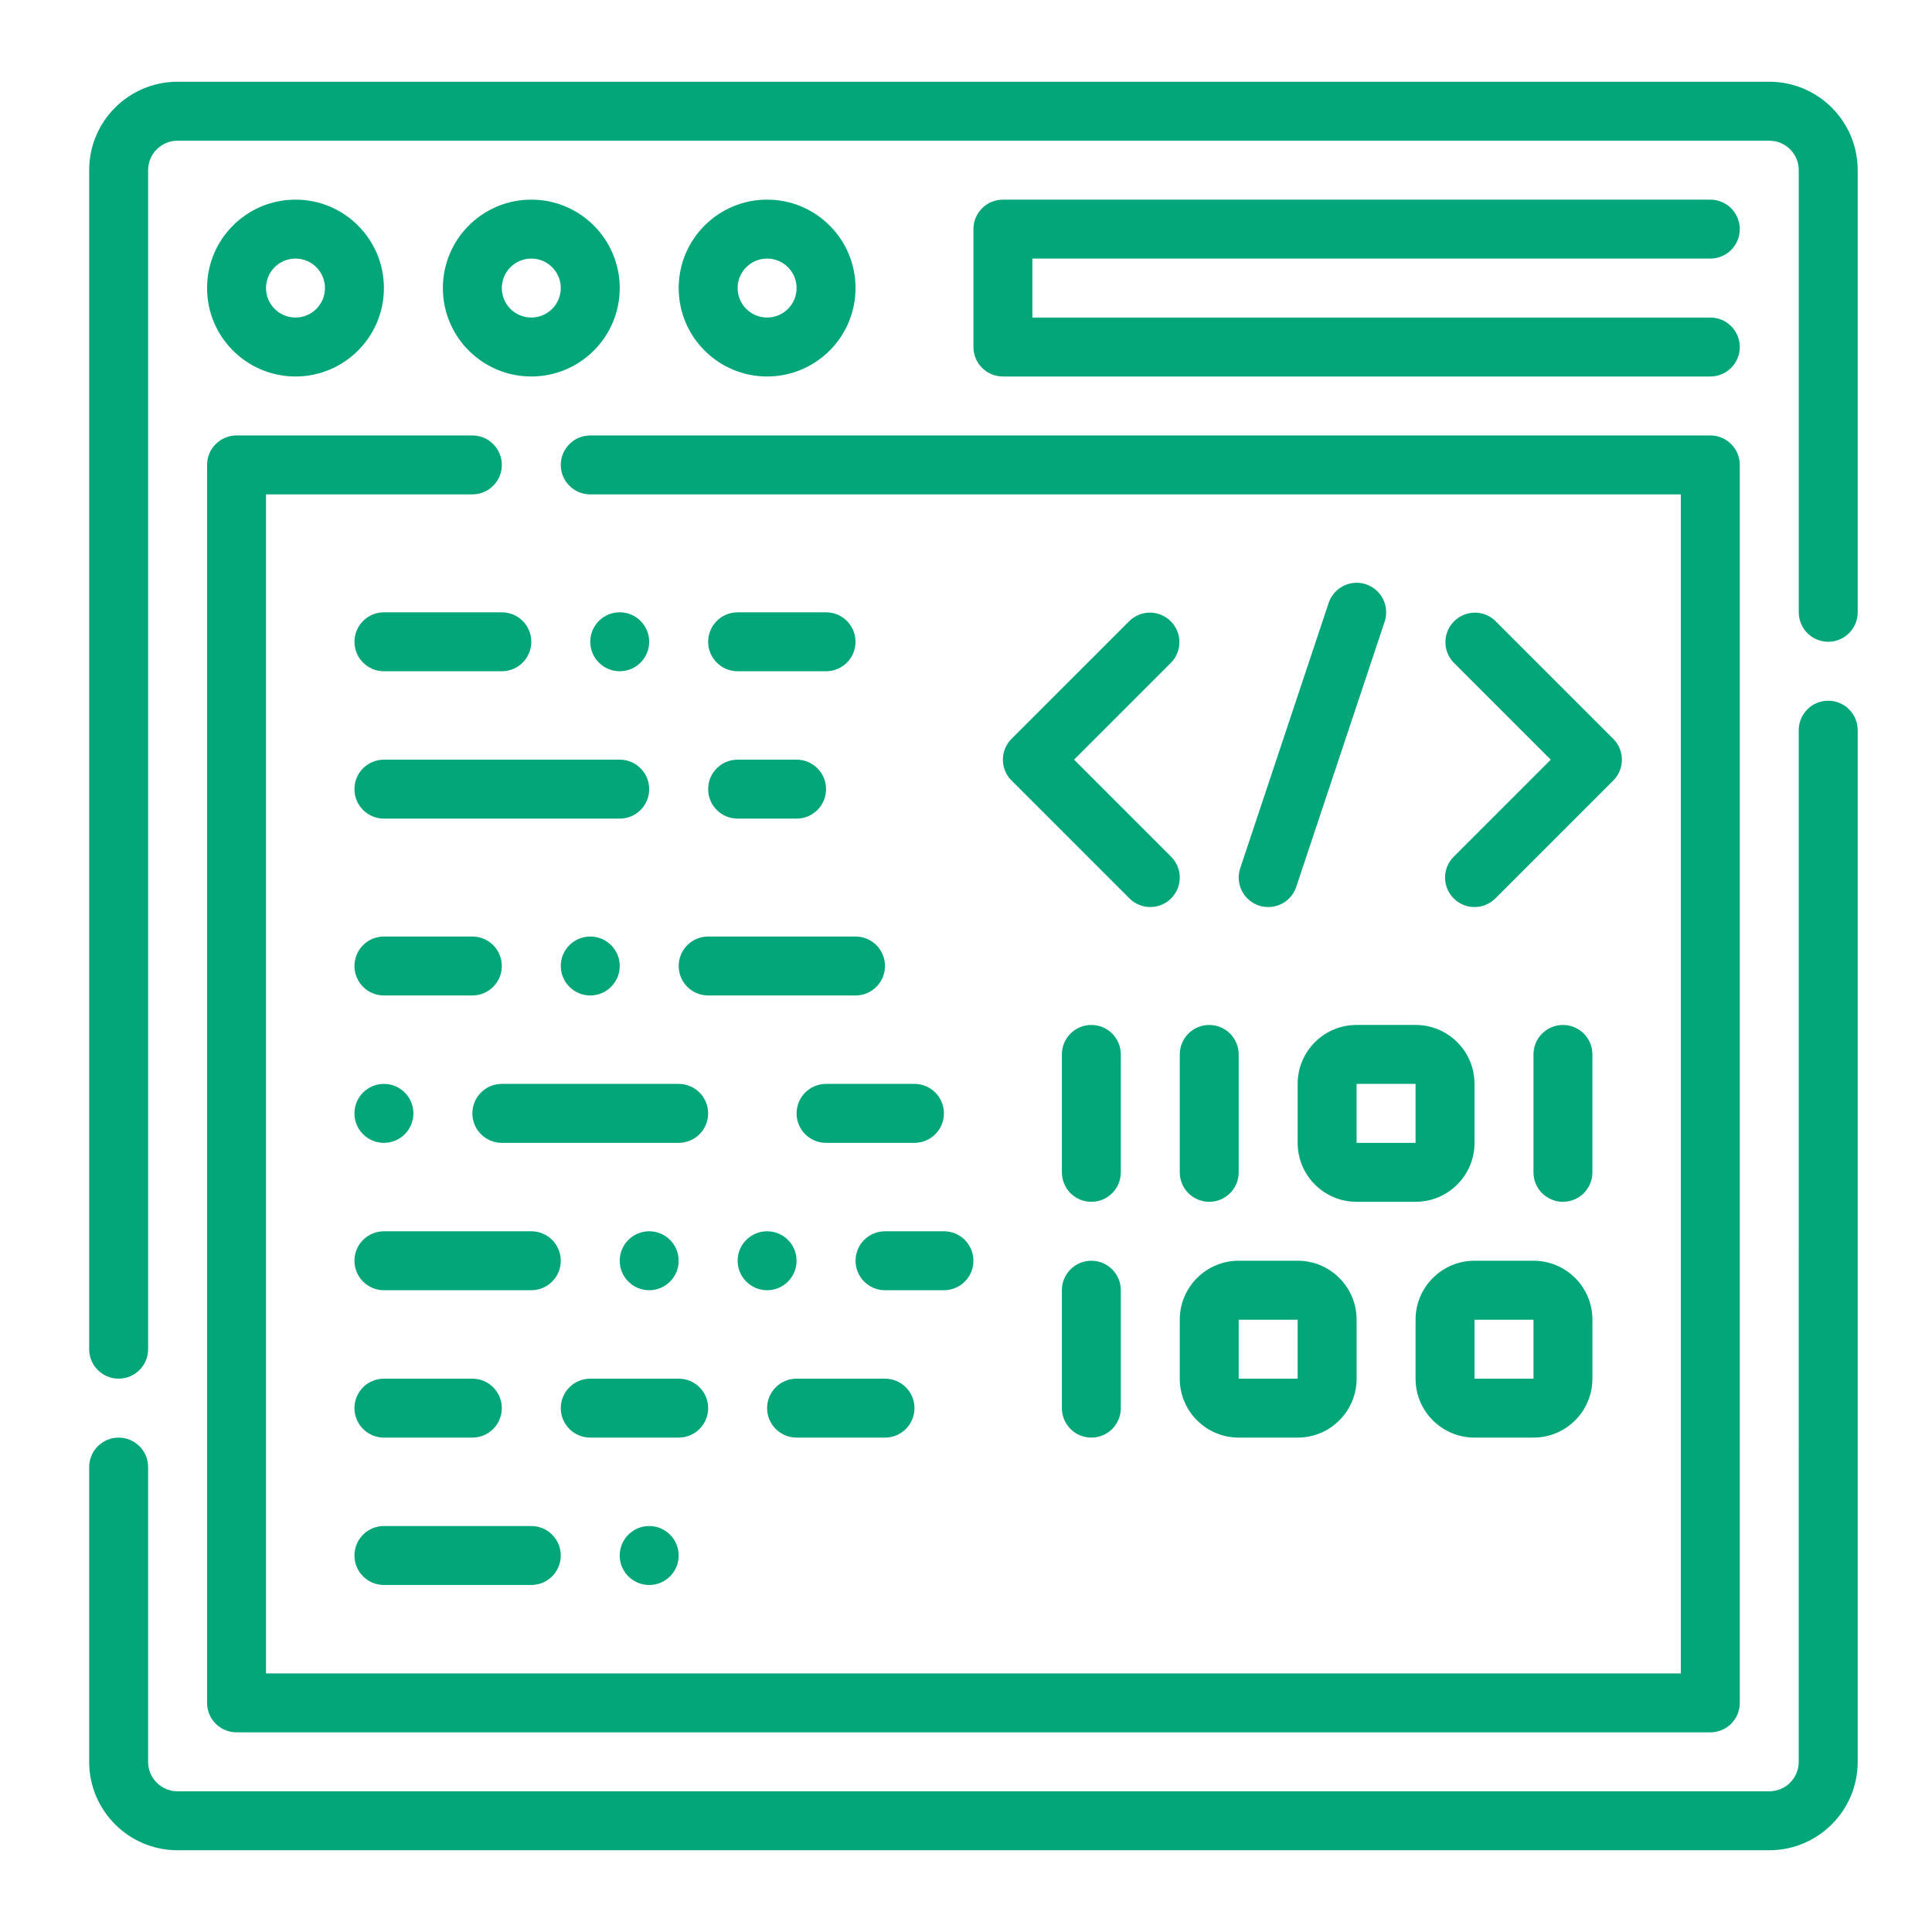
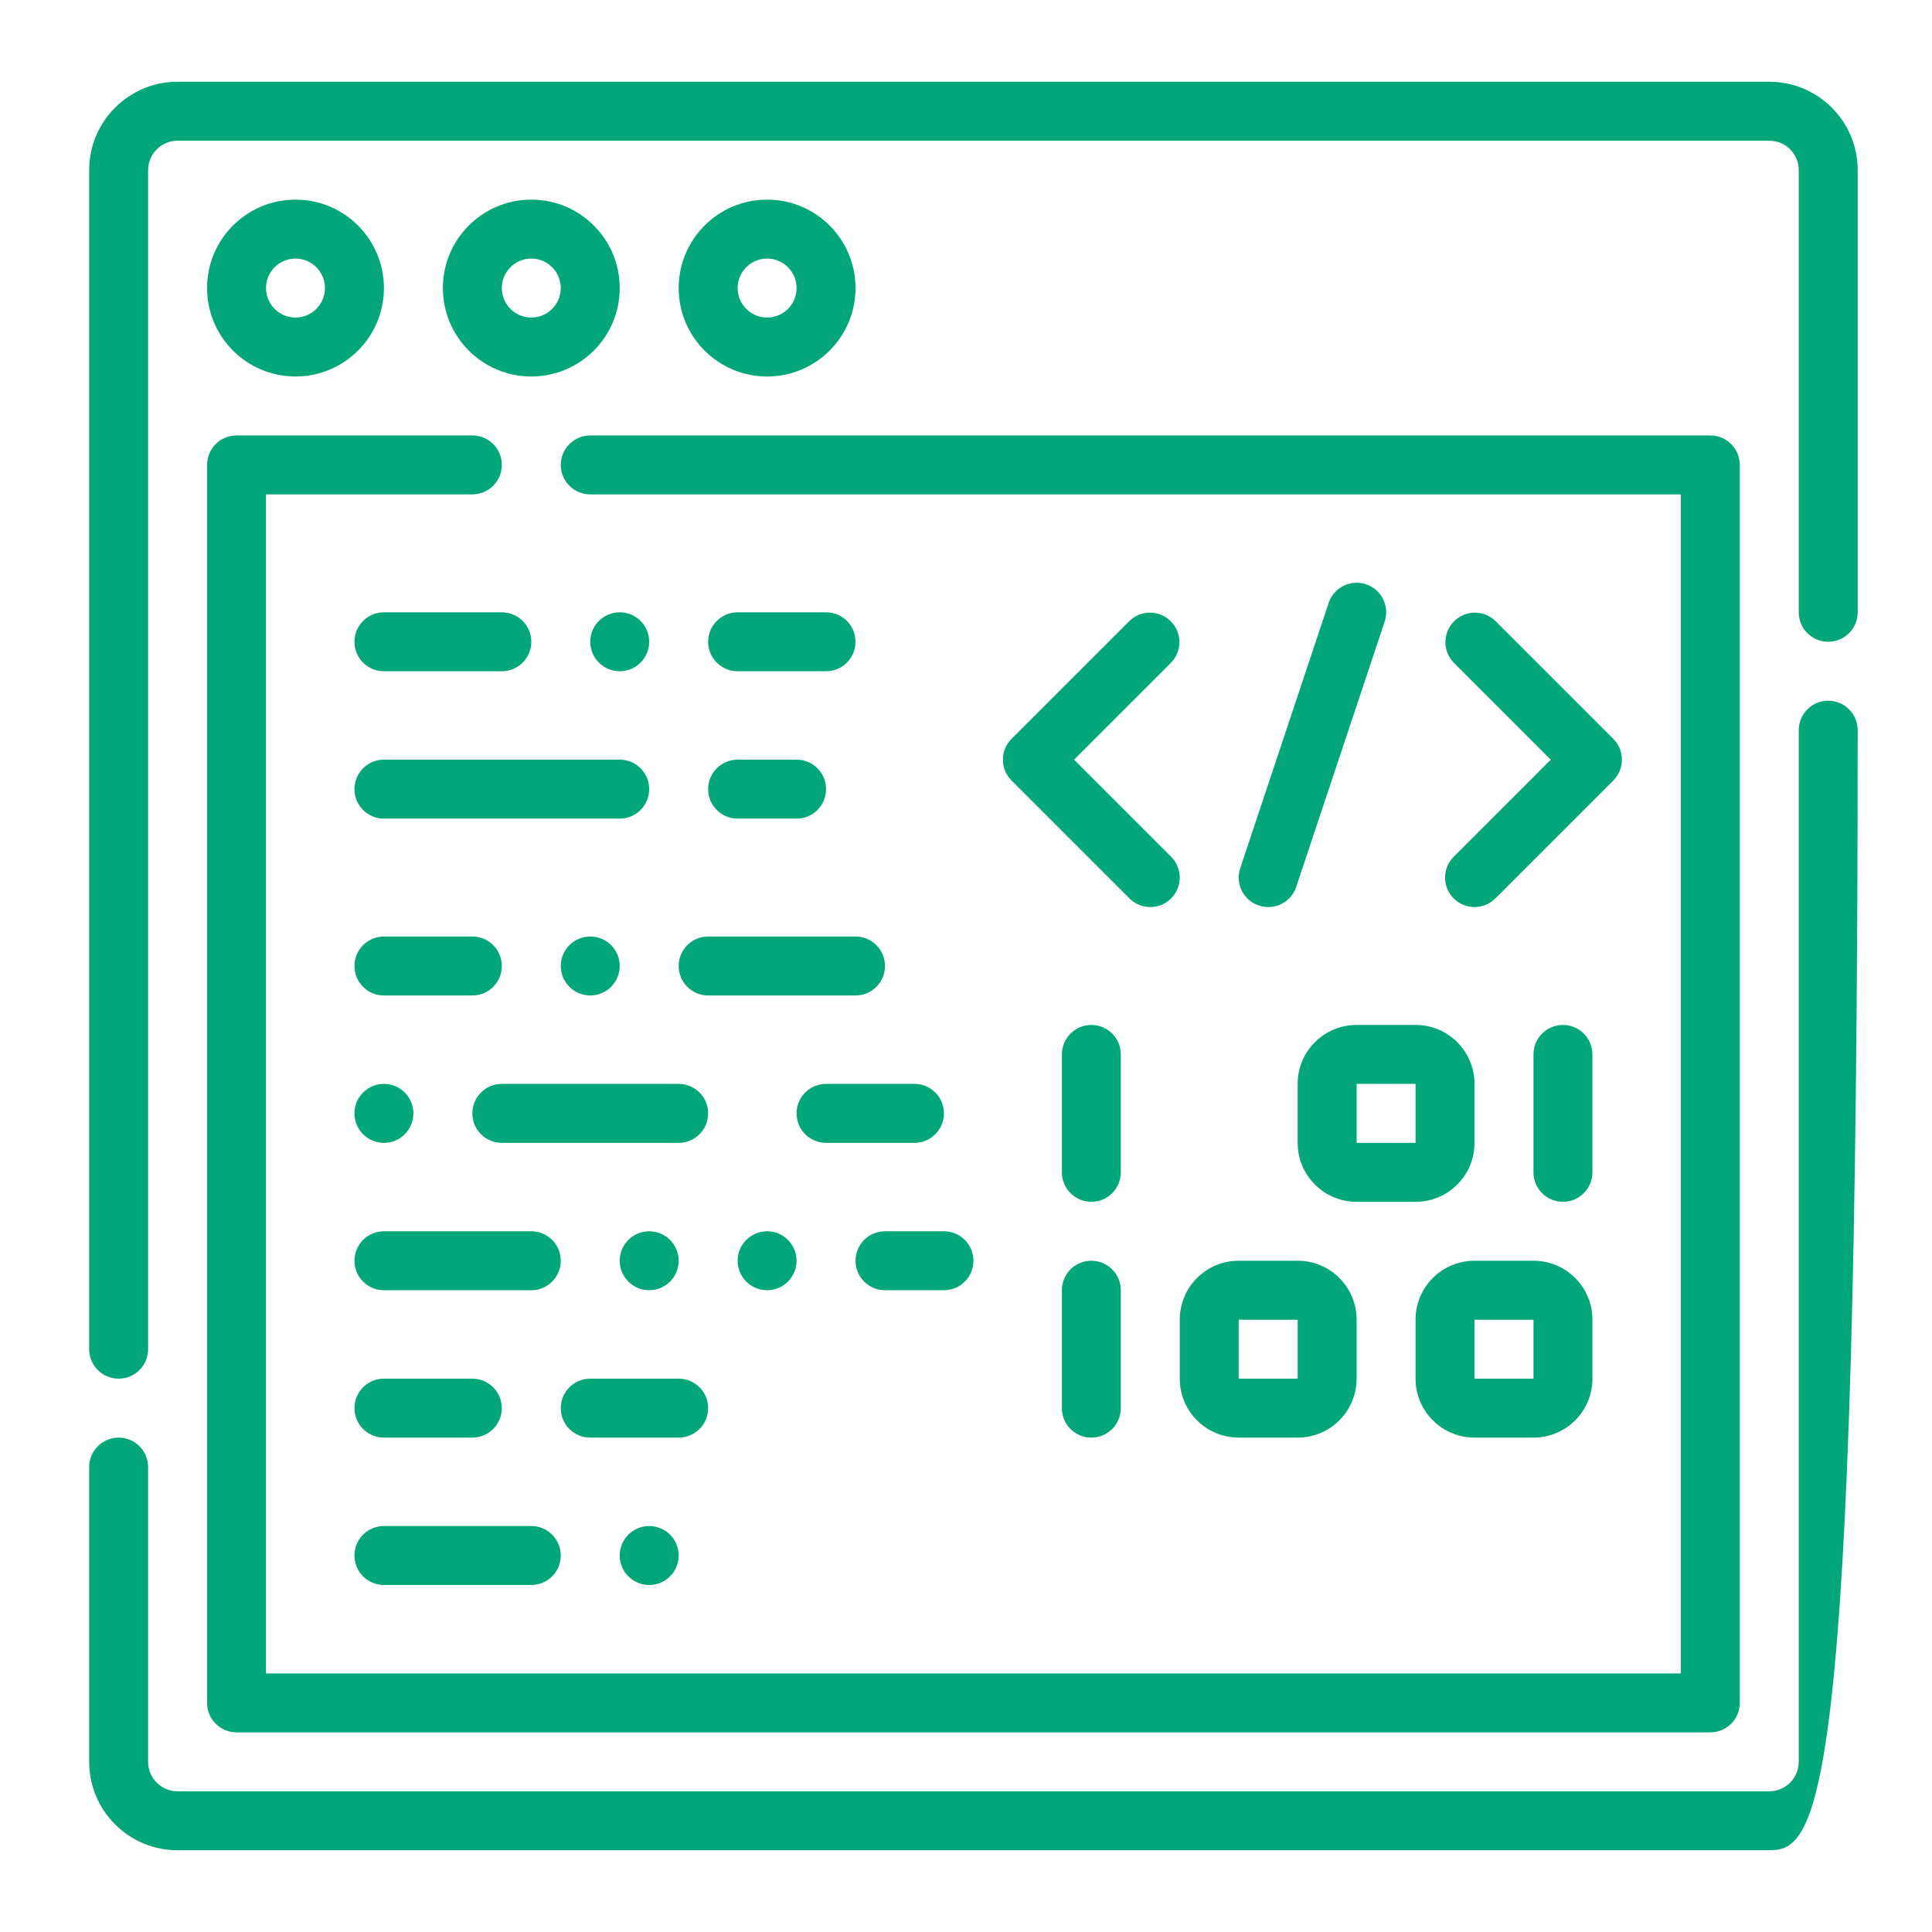
<svg xmlns="http://www.w3.org/2000/svg" version="1.1" x="0px" y="0px" width="130px" height="130px" viewBox="-6 -5.5 130 130" enable-background="new -6 -5.5 130 130" xml:space="preserve">
  <defs>
</defs>
  <path fill="#03A678" d="M27.767,39.667h-7.933c-1.097,0-1.983-0.887-1.983-1.983c0-1.096,0.886-1.983,1.983-1.983h7.933  c1.096,0,1.983,0.887,1.983,1.983C29.75,38.78,28.862,39.667,27.767,39.667z" />
  <path fill="#03A678" d="M49.583,39.667h-5.95c-1.096,0-1.984-0.887-1.984-1.983c0-1.096,0.888-1.983,1.984-1.983h5.95  c1.096,0,1.983,0.887,1.983,1.983C51.567,38.78,50.679,39.667,49.583,39.667z" />
  <path fill="#03A678" d="M35.7,49.583H19.833c-1.097,0-1.983-0.887-1.983-1.983c0-1.097,0.886-1.984,1.983-1.984H35.7  c1.097,0,1.983,0.887,1.983,1.984C37.683,48.696,36.797,49.583,35.7,49.583z" />
  <path fill="#03A678" d="M47.601,49.583h-3.967c-1.096,0-1.984-0.887-1.984-1.983c0-1.097,0.888-1.984,1.984-1.984h3.967  c1.096,0,1.983,0.887,1.983,1.984C49.583,48.696,48.696,49.583,47.601,49.583z" />
  <path fill="#03A678" d="M25.783,61.483h-5.95c-1.097,0-1.983-0.888-1.983-1.983c0-1.096,0.886-1.983,1.983-1.983h5.95  c1.096,0,1.983,0.887,1.983,1.983C27.767,60.596,26.879,61.483,25.783,61.483z" />
  <path fill="#03A678" d="M51.567,61.483h-9.917c-1.096,0-1.983-0.888-1.983-1.983c0-1.096,0.887-1.983,1.983-1.983h9.917  c1.096,0,1.982,0.887,1.982,1.983C53.549,60.596,52.663,61.483,51.567,61.483z" />
  <circle fill="#03A678" cx="33.717" cy="59.5" r="1.983" />
  <path fill="#03A678" d="M39.667,71.4h-11.9c-1.096,0-1.983-0.888-1.983-1.983c0-1.097,0.888-1.984,1.983-1.984h11.9  c1.097,0,1.983,0.888,1.983,1.984C41.649,70.513,40.763,71.4,39.667,71.4z" />
  <path fill="#03A678" d="M55.533,71.4h-5.95c-1.097,0-1.983-0.888-1.983-1.983c0-1.097,0.886-1.984,1.983-1.984h5.95  c1.096,0,1.982,0.888,1.982,1.984C57.516,70.513,56.629,71.4,55.533,71.4z" />
  <path fill="#03A678" d="M29.75,81.316h-9.917c-1.097,0-1.983-0.887-1.983-1.983c0-1.096,0.886-1.983,1.983-1.983h9.917  c1.096,0,1.983,0.888,1.983,1.983C31.733,80.43,30.846,81.316,29.75,81.316z" />
-   <path fill="#03A678" d="M53.549,91.233h-5.949c-1.097,0-1.984-0.888-1.984-1.983s0.887-1.983,1.984-1.983h5.949  c1.098,0,1.984,0.888,1.984,1.983S54.647,91.233,53.549,91.233z" />
  <path fill="#03A678" d="M57.516,81.316h-3.966c-1.096,0-1.982-0.887-1.982-1.983c0-1.096,0.886-1.983,1.982-1.983h3.966  c1.098,0,1.984,0.888,1.984,1.983C59.5,80.43,58.614,81.316,57.516,81.316z" />
  <path fill="#03A678" d="M25.783,91.233h-5.95c-1.097,0-1.983-0.888-1.983-1.983s0.886-1.983,1.983-1.983h5.95  c1.096,0,1.983,0.888,1.983,1.983S26.879,91.233,25.783,91.233z" />
  <path fill="#03A678" d="M39.667,91.233h-5.95c-1.096,0-1.984-0.888-1.984-1.983s0.888-1.983,1.984-1.983h5.95  c1.097,0,1.983,0.888,1.983,1.983S40.763,91.233,39.667,91.233z" />
  <path fill="#03A678" d="M29.75,101.15h-9.917c-1.097,0-1.983-0.888-1.983-1.983c0-1.098,0.886-1.984,1.983-1.984h9.917  c1.096,0,1.983,0.887,1.983,1.984C31.733,100.263,30.846,101.15,29.75,101.15z" />
  <circle fill="#03A678" cx="37.683" cy="99.167" r="1.984" />
  <circle fill="#03A678" cx="37.683" cy="79.333" r="1.983" />
  <circle fill="#03A678" cx="45.617" cy="79.333" r="1.983" />
  <circle fill="#03A678" cx="19.833" cy="69.417" r="1.984" />
  <circle fill="#03A678" cx="35.7" cy="37.683" r="1.983" />
  <path fill="#03A678" d="M71.4,55.533c-0.527,0-1.03-0.209-1.402-0.581l-7.934-7.933c-0.774-0.775-0.774-2.03,0-2.805l7.934-7.933  c0.786-0.762,2.045-0.74,2.804,0.048c0.744,0.769,0.744,1.987,0,2.756l-6.53,6.531l6.53,6.531c0.775,0.774,0.775,2.03,0,2.804  C72.432,55.324,71.927,55.533,71.4,55.533z" />
  <path fill="#03A678" d="M79.333,55.533c-1.096,0-1.983-0.887-1.983-1.983c0-0.213,0.034-0.424,0.101-0.628l5.95-17.85  c0.346-1.04,1.473-1.604,2.512-1.257c1.041,0.347,1.603,1.471,1.259,2.513l-5.951,17.85C80.949,54.989,80.19,55.535,79.333,55.533z" />
  <path fill="#03A678" d="M93.217,55.533c-1.096,0-1.983-0.889-1.983-1.983c0-0.527,0.209-1.03,0.581-1.402l6.531-6.531l-6.531-6.531  c-0.759-0.788-0.74-2.043,0.051-2.804c0.767-0.742,1.986-0.742,2.753,0l7.934,7.933c0.775,0.775,0.775,2.03,0,2.805l-7.934,7.933  C94.248,55.324,93.743,55.533,93.217,55.533z" />
  <path fill="#03A678" d="M99.167,75.367c-1.098,0-1.983-0.888-1.983-1.984V65.45c0-1.096,0.886-1.983,1.983-1.983  c1.096,0,1.983,0.888,1.983,1.983v7.933C101.15,74.479,100.263,75.367,99.167,75.367z" />
  <path fill="#03A678" d="M89.25,75.367h-3.967c-2.191,0-3.967-1.775-3.967-3.967v-3.968c0-2.192,1.775-3.966,3.967-3.966h3.967  c2.192,0,3.967,1.773,3.967,3.966V71.4C93.217,73.592,91.442,75.367,89.25,75.367z M85.283,67.433V71.4h3.967v-3.968H85.283z" />
  <path fill="#03A678" d="M67.434,75.367c-1.097,0-1.982-0.888-1.982-1.984V65.45c0-1.096,0.886-1.983,1.982-1.983  c1.096,0,1.983,0.888,1.983,1.983v7.933C69.417,74.479,68.529,75.367,67.434,75.367z" />
-   <path fill="#03A678" d="M75.366,75.367c-1.096,0-1.982-0.888-1.982-1.984V65.45c0-1.096,0.887-1.983,1.982-1.983  s1.983,0.888,1.983,1.983v7.933C77.35,74.479,76.462,75.367,75.366,75.367z" />
  <path fill="#03A678" d="M81.316,91.233H77.35c-2.193,0-3.966-1.773-3.966-3.967v-3.966c0-2.193,1.772-3.968,3.966-3.968h3.967  c2.192,0,3.967,1.774,3.967,3.968v3.966C85.283,89.46,83.509,91.233,81.316,91.233z M77.35,83.301v3.966h3.967v-3.966H77.35z" />
  <path fill="#03A678" d="M97.184,91.233h-3.967c-2.191,0-3.967-1.773-3.967-3.967v-3.966c0-2.193,1.775-3.968,3.967-3.968h3.967  c2.192,0,3.967,1.774,3.967,3.968v3.966C101.15,89.46,99.376,91.233,97.184,91.233z M93.217,83.301v3.966h3.967v-3.966H93.217z" />
  <path fill="#03A678" d="M67.434,91.233c-1.097,0-1.982-0.888-1.982-1.983v-7.934c0-1.097,0.886-1.983,1.982-1.983  c1.096,0,1.983,0.887,1.983,1.983v7.934C69.417,90.346,68.529,91.233,67.434,91.233z" />
  <path fill="#03A678" d="M13.883,19.833c-3.285,0-5.95-2.664-5.95-5.95s2.666-5.95,5.95-5.95c3.285,0,5.95,2.664,5.95,5.95  S17.168,19.833,13.883,19.833z M13.883,11.899c-1.096,0-1.984,0.888-1.984,1.984c0,1.097,0.888,1.983,1.984,1.983  c1.097,0,1.983-0.887,1.983-1.983C15.867,12.787,14.98,11.899,13.883,11.899z" />
  <path fill="#03A678" d="M29.75,19.833c-3.285,0-5.95-2.664-5.95-5.95s2.666-5.95,5.95-5.95s5.95,2.664,5.95,5.95  S33.035,19.833,29.75,19.833z M29.75,11.899c-1.096,0-1.983,0.888-1.983,1.984c0,1.097,0.887,1.983,1.983,1.983  s1.983-0.887,1.983-1.983C31.733,12.787,30.846,11.899,29.75,11.899z" />
  <path fill="#03A678" d="M45.617,19.833c-3.285,0-5.95-2.664-5.95-5.95s2.665-5.95,5.95-5.95c3.285,0,5.95,2.664,5.95,5.95  S48.901,19.833,45.617,19.833z M45.617,11.899c-1.097,0-1.983,0.888-1.983,1.984c0,1.097,0.887,1.983,1.983,1.983  c1.096,0,1.984-0.887,1.984-1.983C47.601,12.787,46.713,11.899,45.617,11.899z" />
-   <path fill="#03A678" d="M109.083,19.833H61.484c-1.098,0-1.984-0.887-1.984-1.983V9.917c0-1.096,0.887-1.983,1.984-1.983h47.599  c1.098,0,1.983,0.888,1.983,1.983c0,1.097-0.886,1.983-1.983,1.983H63.467v3.967h45.616c1.098,0,1.983,0.887,1.983,1.984  C111.066,18.946,110.181,19.833,109.083,19.833z" />
  <path fill="#03A678" d="M109.083,111.066H9.917c-1.096,0-1.983-0.886-1.983-1.983v-83.3c0-1.096,0.888-1.983,1.983-1.983h15.867  c1.096,0,1.983,0.887,1.983,1.983s-0.887,1.983-1.983,1.983H11.899V107.1h95.2V27.767H33.717c-1.096,0-1.984-0.887-1.984-1.983  s0.888-1.983,1.984-1.983h75.366c1.098,0,1.983,0.887,1.983,1.983v83.3C111.066,110.181,110.181,111.066,109.083,111.066z" />
-   <path fill="#03A678" d="M113.049,119H5.95C2.665,119,0,116.335,0,113.049V93.217c0-1.096,0.888-1.983,1.983-1.983  c1.097,0,1.984,0.888,1.984,1.983v19.832c0,1.098,0.887,1.984,1.983,1.984h107.099c1.098,0,1.984-0.887,1.984-1.984V43.633  c0-1.096,0.887-1.984,1.983-1.984S119,42.537,119,43.633v69.416C119,116.335,116.335,119,113.049,119z" />
+   <path fill="#03A678" d="M113.049,119H5.95C2.665,119,0,116.335,0,113.049V93.217c0-1.096,0.888-1.983,1.983-1.983  c1.097,0,1.984,0.888,1.984,1.983v19.832c0,1.098,0.887,1.984,1.983,1.984h107.099c1.098,0,1.984-0.887,1.984-1.984V43.633  c0-1.096,0.887-1.984,1.983-1.984S119,42.537,119,43.633C119,116.335,116.335,119,113.049,119z" />
  <path fill="#03A678" d="M1.983,87.267C0.888,87.267,0,86.379,0,85.283V5.95C0,2.663,2.665,0,5.95,0h107.099  C116.335,0,119,2.663,119,5.95V35.7c0,1.097-0.887,1.983-1.983,1.983s-1.983-0.886-1.983-1.983V5.95  c0-1.096-0.887-1.983-1.984-1.983H5.95c-1.096,0-1.983,0.887-1.983,1.983v79.333C3.967,86.379,3.08,87.267,1.983,87.267z" />
</svg>